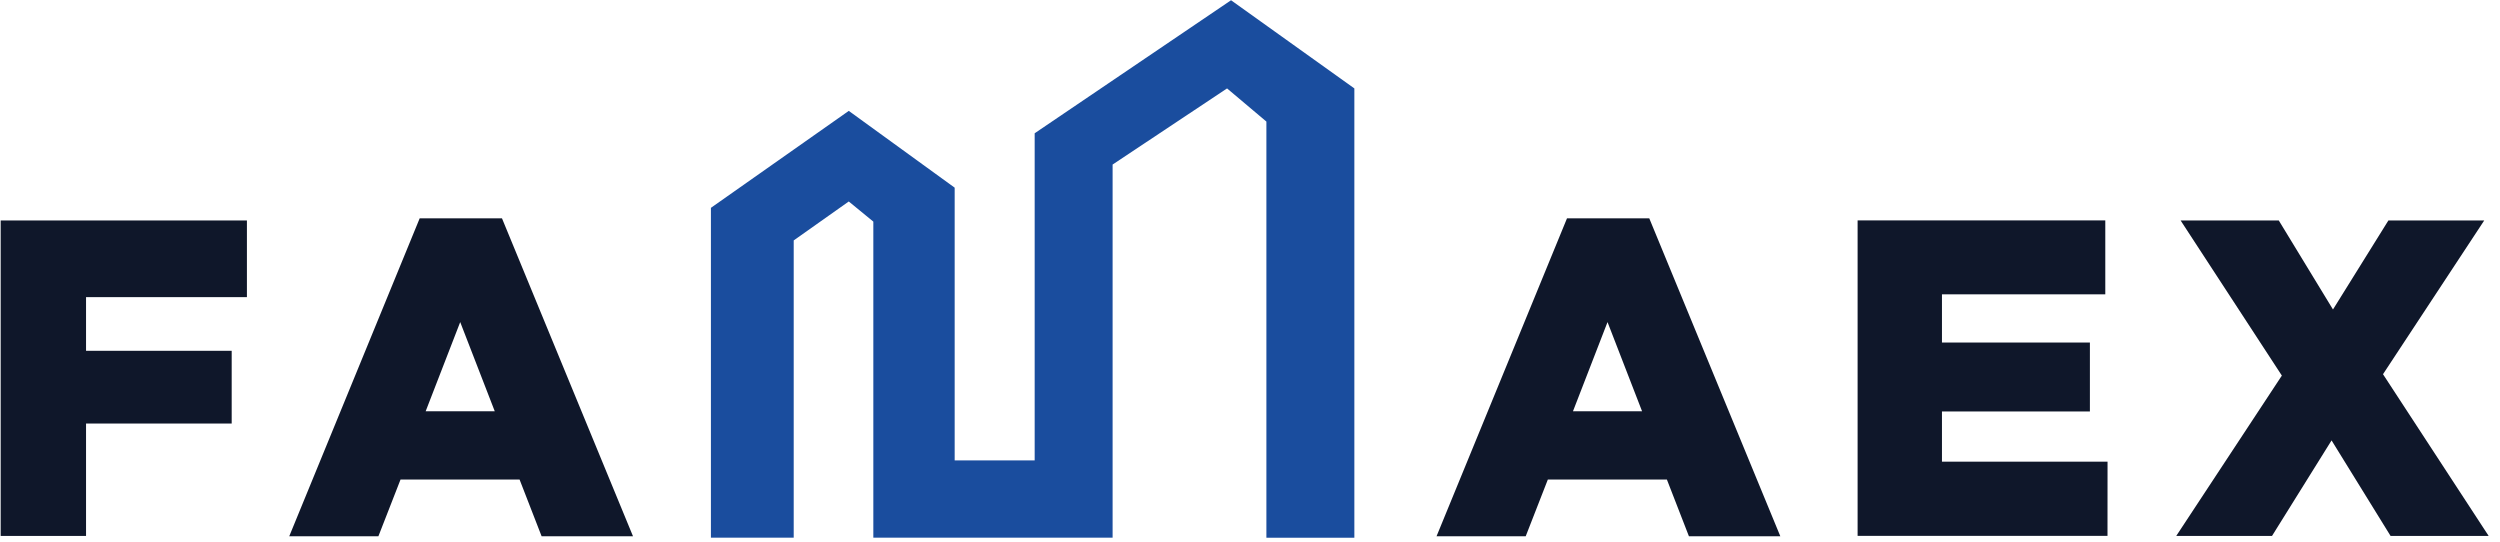
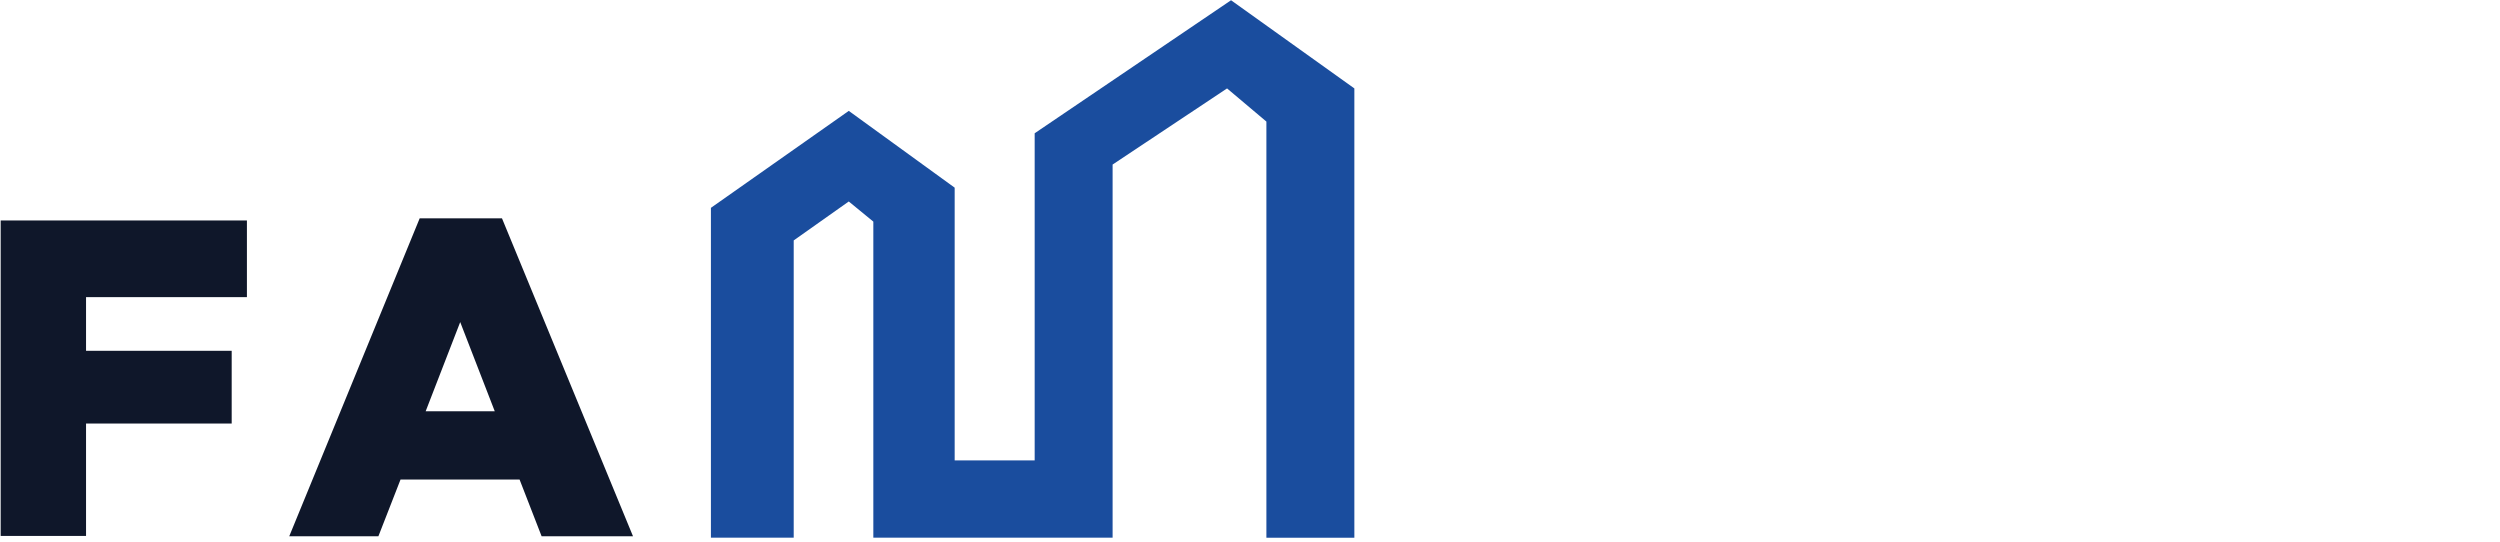
<svg xmlns="http://www.w3.org/2000/svg" xmlns:ns1="http://sodipodi.sourceforge.net/DTD/sodipodi-0.dtd" xmlns:ns2="http://www.inkscape.org/namespaces/inkscape" width="120" height="26" viewBox="0 0 120 26" version="1.1" id="svg978" ns1:docname="famaex.svg" ns2:version="1.3 (0e150ed, 2023-07-21)" ns2:export-filename="/home/nanocity/Imágenes/Famaex/famaex-logo@3x.png" ns2:export-xdpi="289.39001" ns2:export-ydpi="289.39001">
  <ns1:namedview pagecolor="#ffffff" bordercolor="#666666" borderopacity="1" objecttolerance="10" gridtolerance="10" guidetolerance="10" ns2:pageopacity="0" ns2:pageshadow="2" ns2:window-width="1776" ns2:window-height="1213" id="namedview980" showgrid="false" ns2:zoom="6.12" ns2:cx="52.287582" ns2:cy="55.228758" ns2:window-x="922" ns2:window-y="835" ns2:window-maximized="0" ns2:current-layer="svg978" ns2:showpageshadow="2" ns2:pagecheckerboard="0" ns2:deskcolor="#d1d1d1" />
  <defs id="defs968">
    <linearGradient id="linearGradient3" x1="58.024%" x2="58.024%" y1="11.221%" y2="63.543%">
      <stop offset="0" stop-color="#465A6C" id="stop2" style="stop-color:#ffffff;stop-opacity:1;" />
      <stop offset="1" stop-color="#293C50" id="stop3" style="stop-color:#f3f4f6;stop-opacity:1;" />
    </linearGradient>
    <linearGradient id="a" x1="58.024%" x2="58.024%" y1="11.221%" y2="63.543%">
      <stop offset="0" stop-color="#465A6C" id="stop958" style="stop-color:#ffffff;stop-opacity:1;" />
      <stop offset="1" stop-color="#293C50" id="stop960" style="stop-color:#f3f4f6;stop-opacity:1;" />
    </linearGradient>
    <linearGradient id="b" x1="45.301" x2="55.44" y1="7.039" y2="39.569" gradientTransform="scale(1.094,0.914)" gradientUnits="userSpaceOnUse">
      <stop offset="0%" stop-color="#F56558" id="stop963" style="stop-color:#0047ba;stop-opacity:1" />
      <stop offset="100%" stop-color="#D62C4B" id="stop965" style="stop-color:#1fa4ab;stop-opacity:1" />
    </linearGradient>
  </defs>
-   <path ns2:connector-curvature="0" style="fill:#0f172a;fill-rule:evenodd;fill-opacity:1" id="path970" d="m 119.455,25.724 h -4.708 l -2.832,-4.585 -2.858,4.585 h -4.597 l 5.069,-7.696 -4.86,-7.446 h 4.712 l 2.602,4.273 2.66,-4.273 h 4.6 l -4.859,7.38 z M 101.16,25.722 H 89.165 V 10.58 h 11.889 v 3.547 h -7.84 v 2.316 h 7.101 v 3.308 h -7.101 v 2.408 h 7.948 z M 68.954,25.74 75.216,10.48 h 3.949 l 6.29,15.26 H 81.068 L 80.01,23.016 h -5.713 l -1.063,2.724 z m 6.549,-6 h 3.316 l -1.658,-4.28 z" mask="none" />
  <path ns2:connector-curvature="0" style="fill:#1a4d9e;fill-rule:evenodd;fill-opacity:1" id="path972" d="M 34.124,25.809 V 9.976 l 6.617,-4.654 5.083,3.686 v 13.09 h 3.84 V 6.397 L 59.09,0.012 65.009,4.244 V 25.81 H 60.787 V 5.836 L 58.899,4.244 53.405,7.898 v 17.91 H 41.92 V 10.638 L 40.741,9.671 38.098,11.54 v 14.269 z" mask="none" />
  <path ns2:connector-curvature="0" style="fill:#0f172a;fill-rule:evenodd;fill-opacity:1" id="path974" d="m 13.884,25.74 6.261,-15.26 h 3.95 l 6.289,15.26 h -4.387 l -1.058,-2.724 h -5.713 l -1.063,2.724 h -4.28 z m 6.548,-6 h 3.316 L 22.09,15.46 Z m -20.4,5.984 V 10.582 h 11.82 v 3.68 H 4.13 v 2.576 h 6.991 v 3.49 H 4.13 v 5.396 z" mask="none" ns2:label="path974" />
</svg>